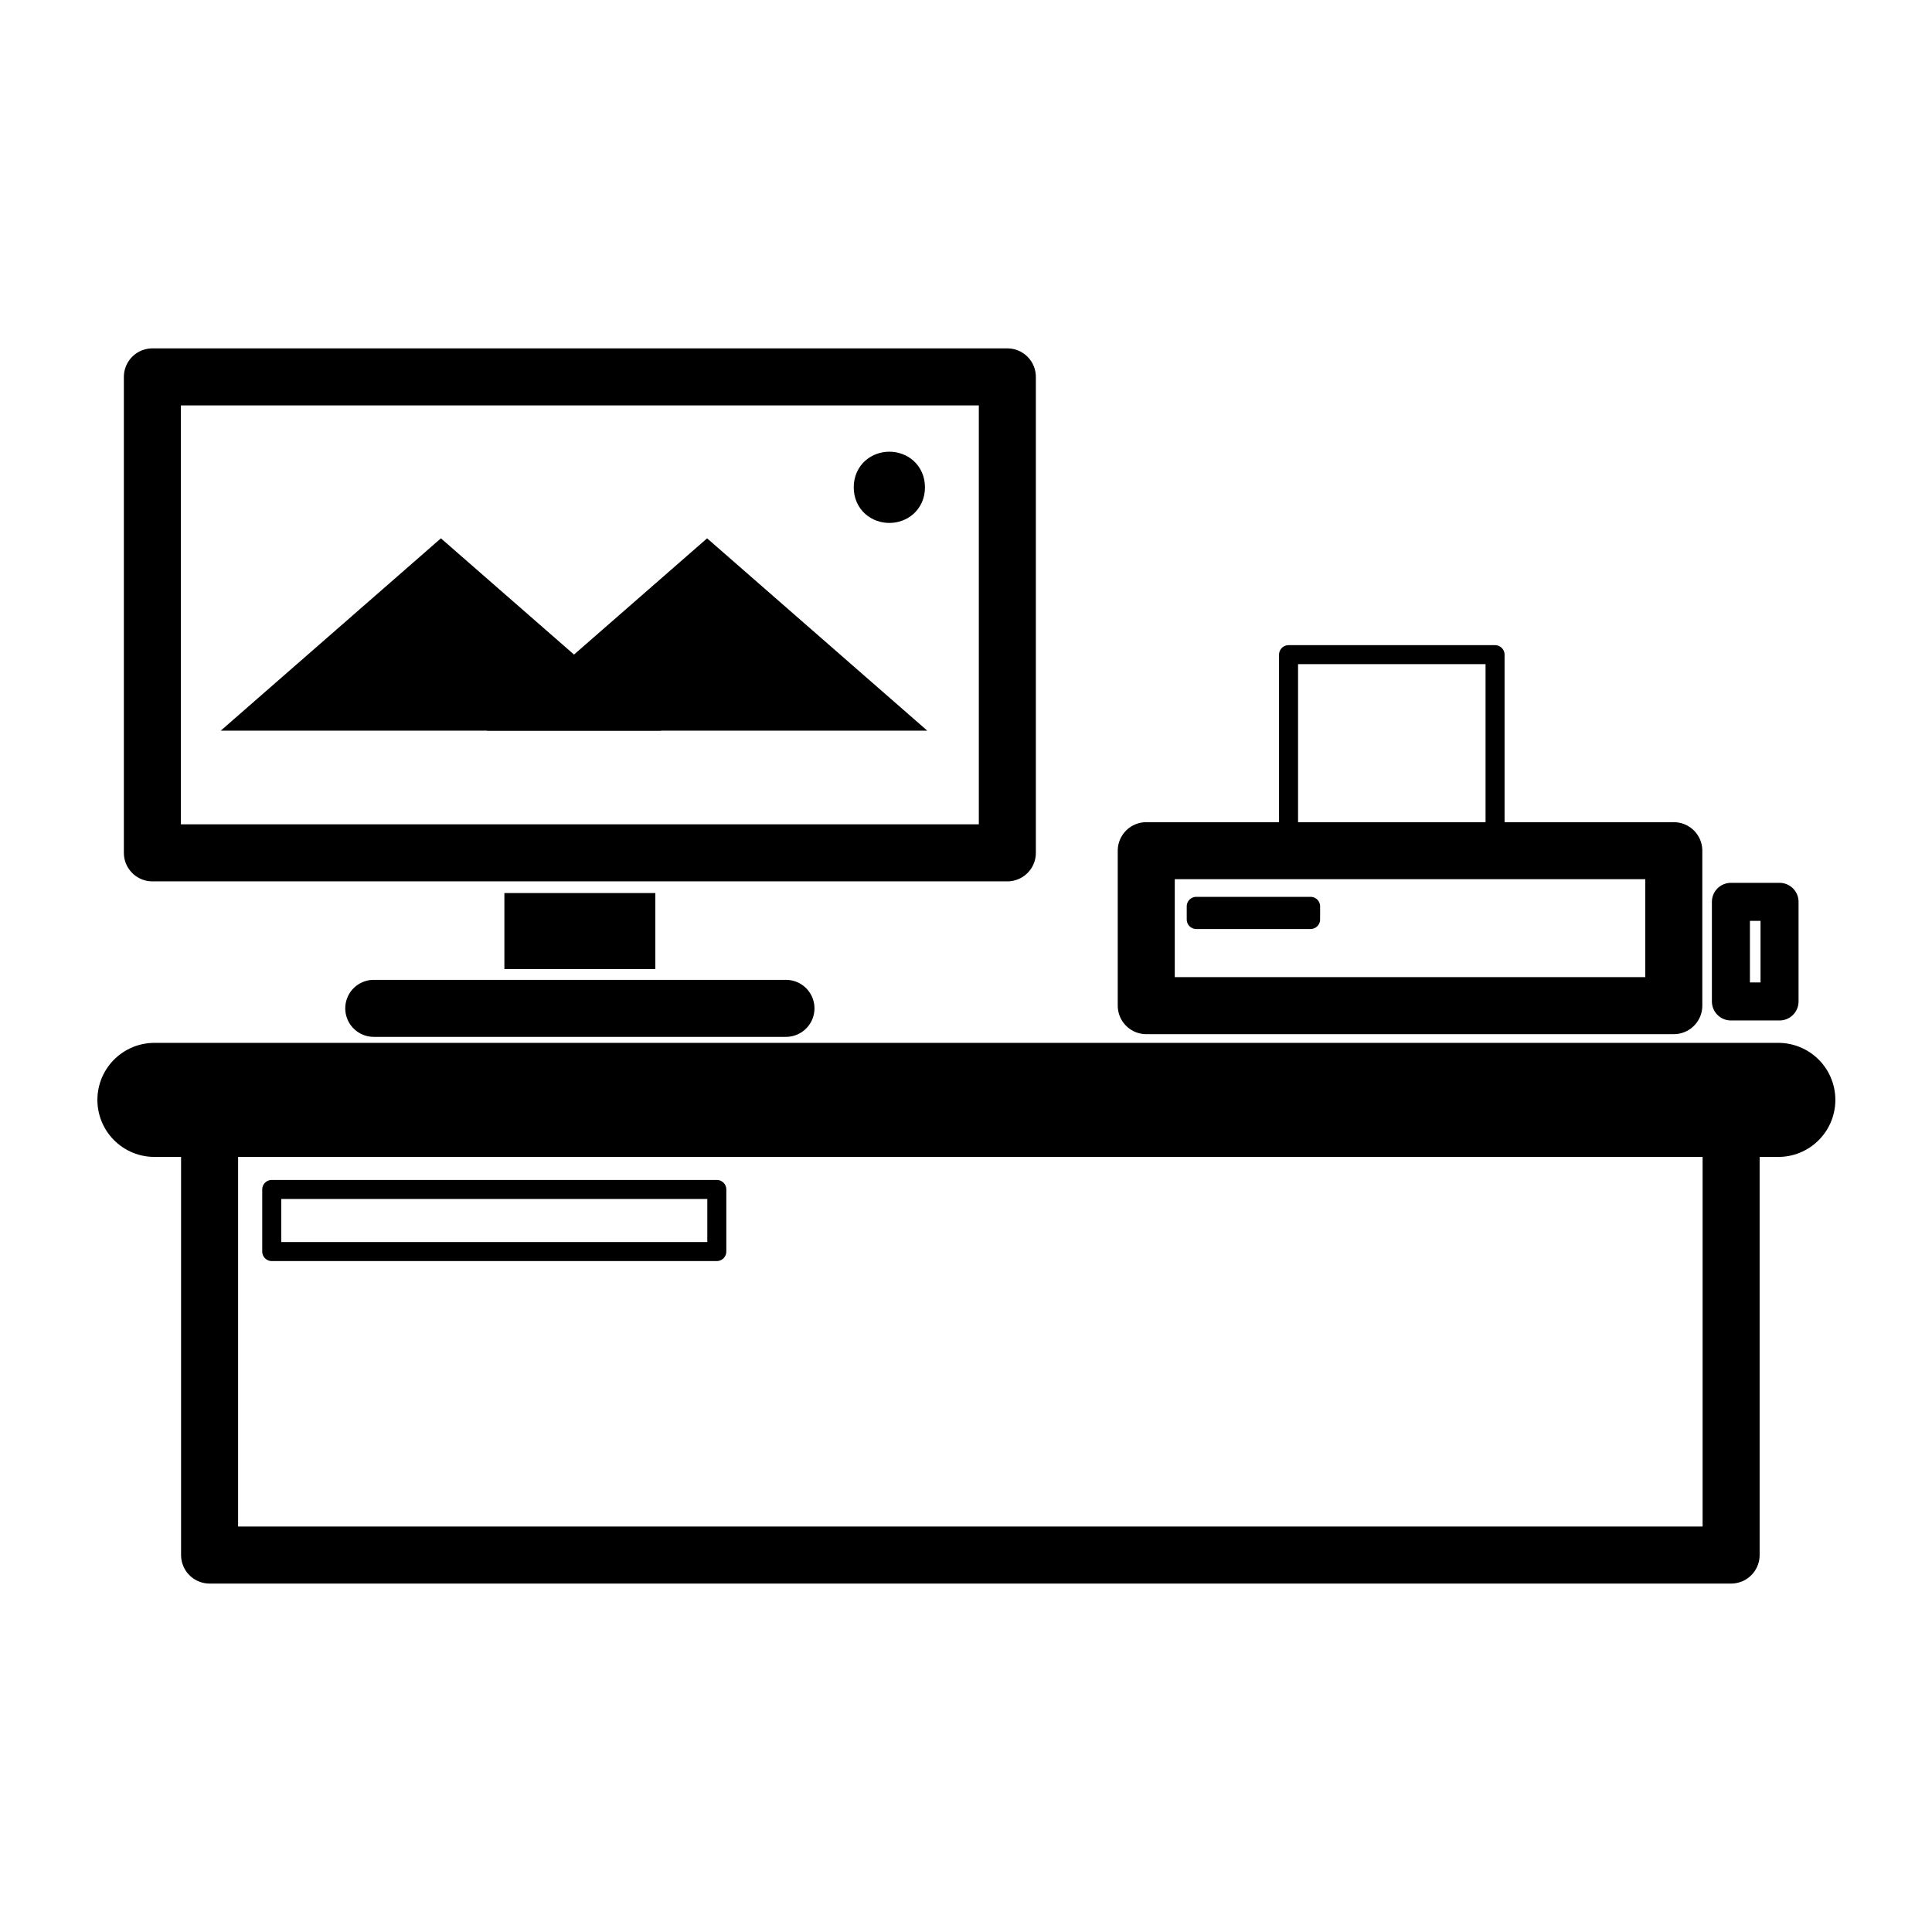
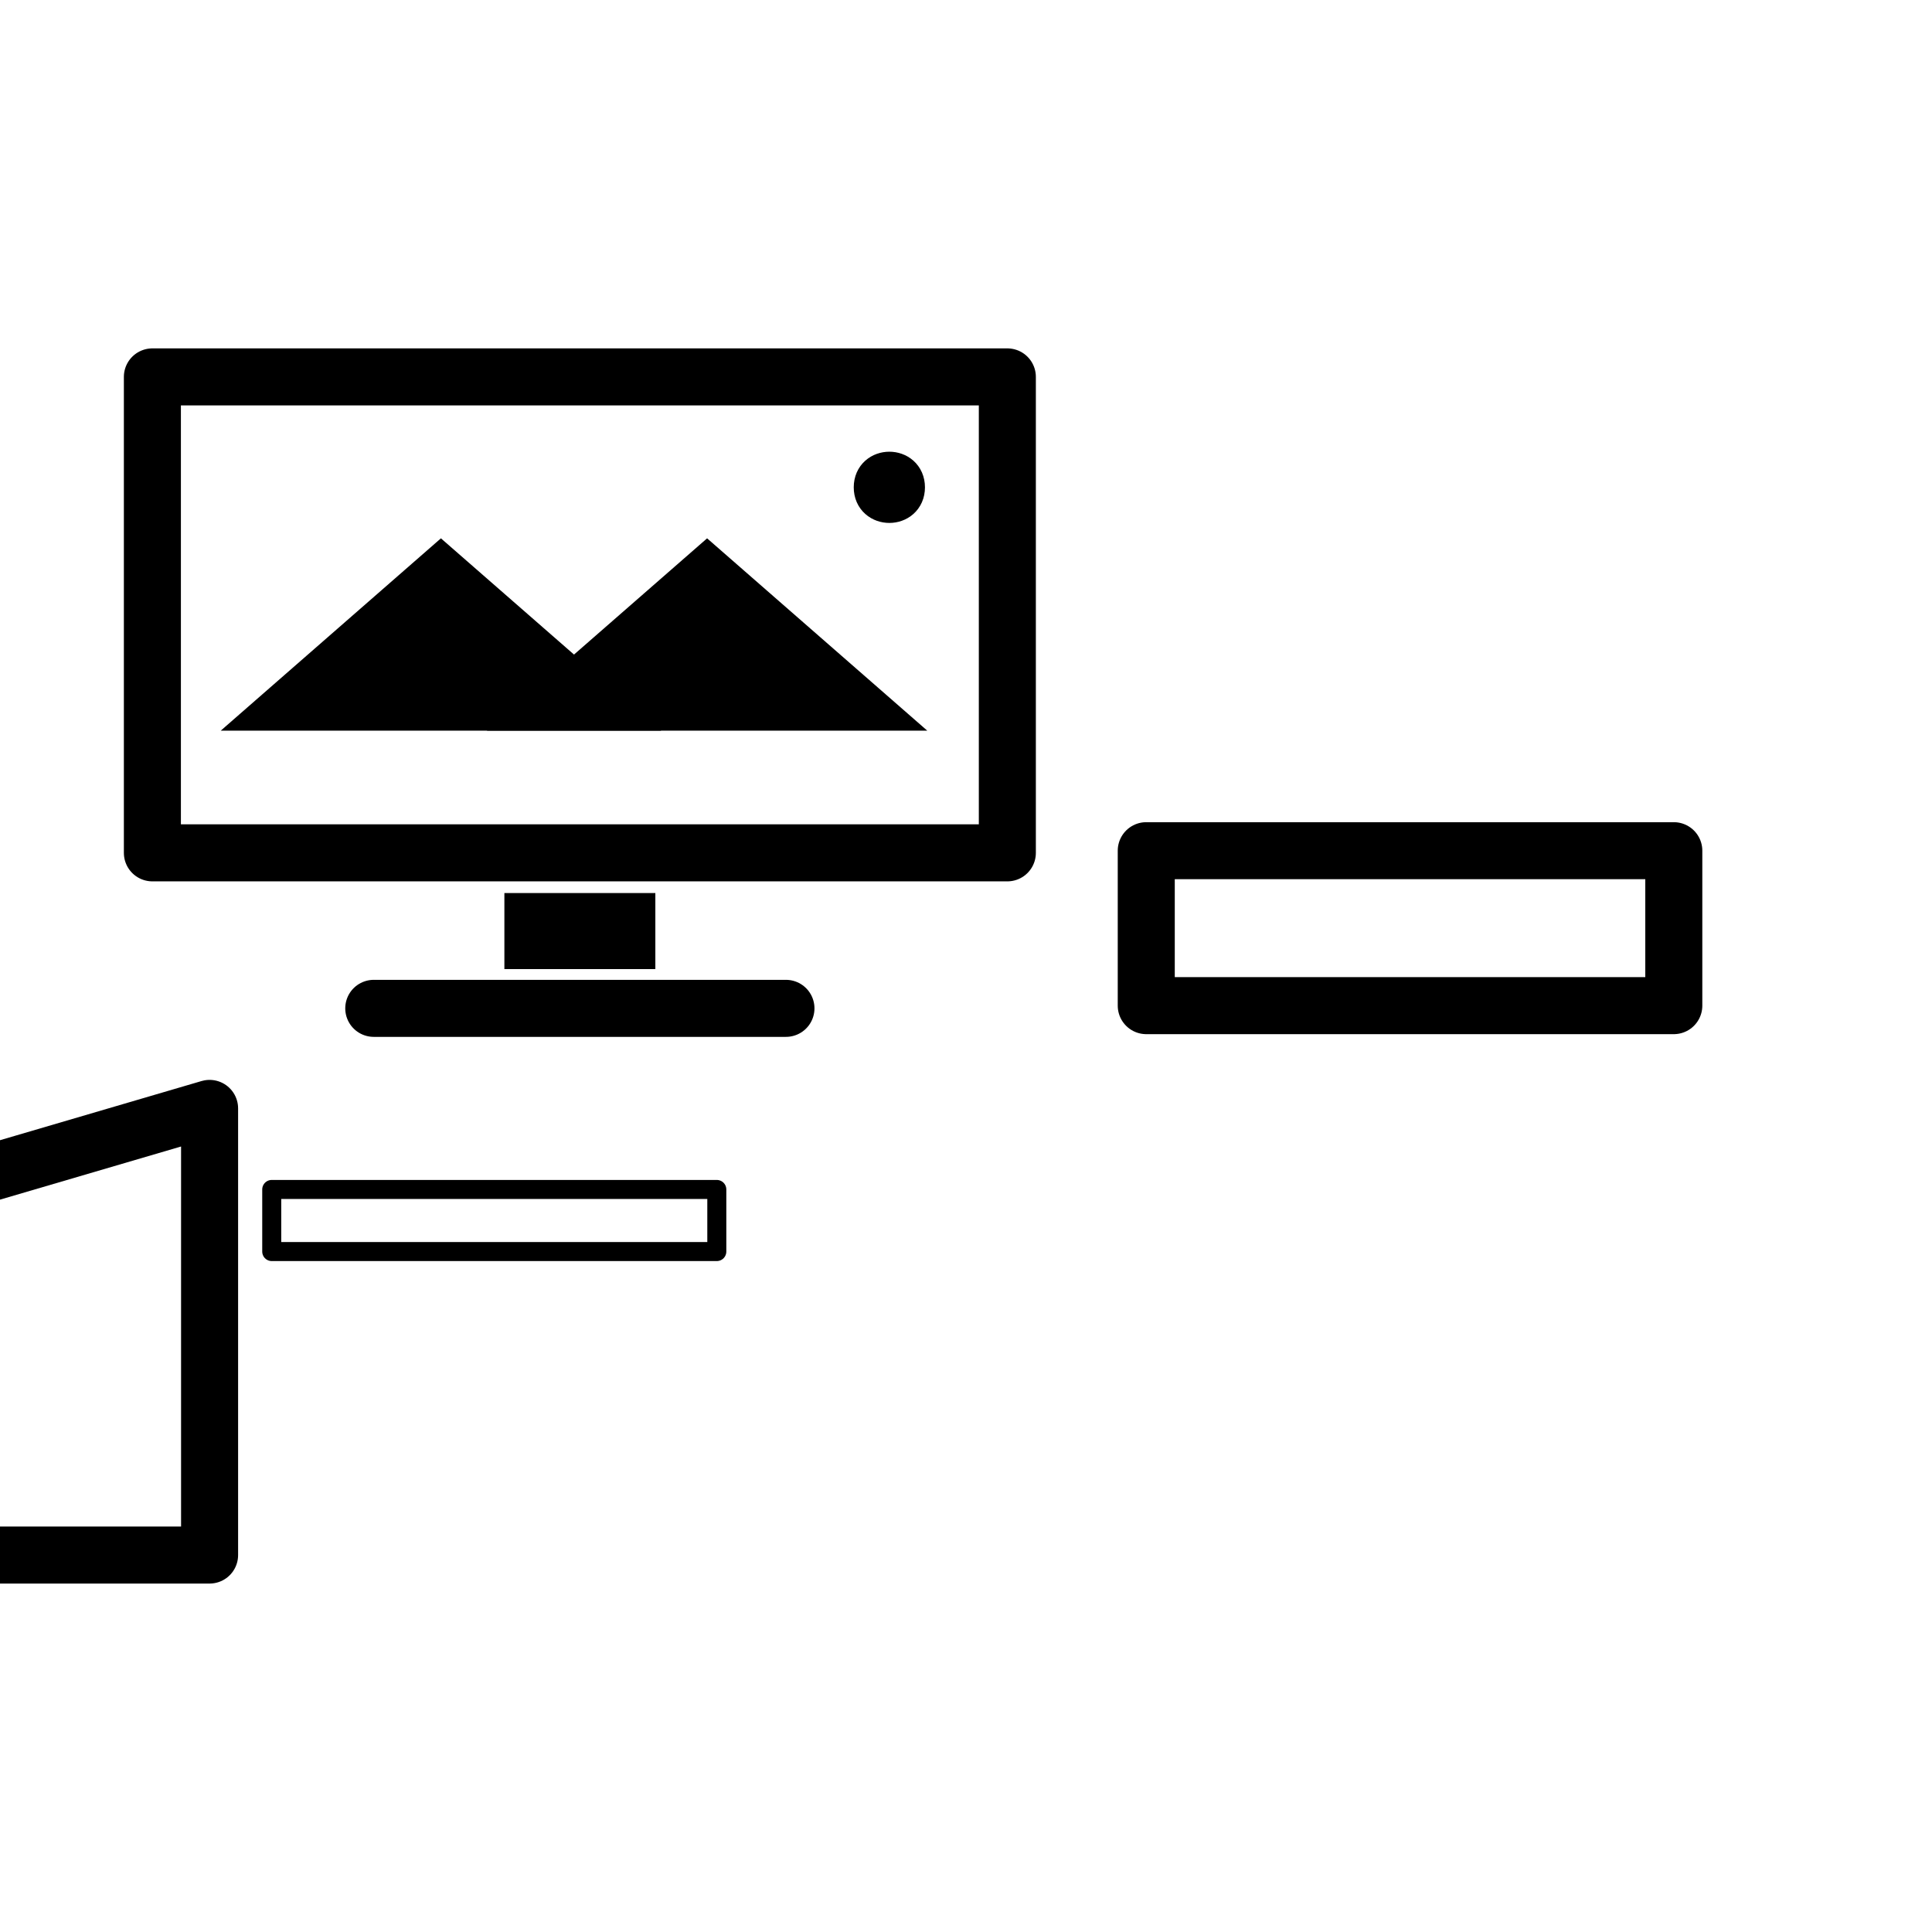
<svg xmlns="http://www.w3.org/2000/svg" width="800px" height="800px" version="1.1" viewBox="144 144 512 512">
  <defs>
    <clipPath id="c">
      <path d="m148.09 148.09h493.91v503.81h-493.91z" />
    </clipPath>
    <clipPath id="b">
      <path d="m148.09 148.09h503.81v503.81h-503.81z" />
    </clipPath>
    <clipPath id="a">
      <path d="m232 148.09h295v272.91h-295z" />
    </clipPath>
  </defs>
  <path transform="matrix(5.038 0 0 5.038 148.09 148.09)" d="m7.204 19.014h44.973v25.036h-44.973zm0 0" fill="none" stroke="#000000" stroke-linecap="round" stroke-linejoin="round" stroke-miterlimit="10" stroke-width="3" />
  <path transform="matrix(5.038 0 0 5.038 148.09 148.09)" d="m18.849 52.23h21.682" fill="none" stroke="#000000" stroke-linecap="round" stroke-linejoin="round" stroke-miterlimit="10" stroke-width="3" />
  <path transform="matrix(5.038 0 0 5.038 148.09 148.09)" d="m27.72 48.166h3.941" fill="none" stroke="#000000" stroke-linecap="square" stroke-linejoin="round" stroke-miterlimit="10" stroke-width="4" />
  <path transform="matrix(5.038 0 0 5.038 148.09 148.09)" d="m59.484 43.937h27.75v8.15h-27.75zm0 0" fill="none" stroke="#000000" stroke-linecap="round" stroke-linejoin="round" stroke-miterlimit="10" stroke-width="3" />
-   <path transform="matrix(5.038 0 0 5.038 148.09 148.09)" d="m66.969 33.625h10.863v9.802h-10.863zm0 0" fill="none" stroke="#000000" stroke-linecap="round" stroke-linejoin="round" stroke-miterlimit="10" />
-   <path transform="matrix(5.038 0 0 5.038 148.09 148.09)" d="m90.238 46.627h2.558v5.24h-2.558zm0 0" fill="none" stroke="#000000" stroke-linecap="round" stroke-linejoin="round" stroke-miterlimit="10" stroke-width="2" />
-   <path transform="matrix(5.038 0 0 5.038 148.09 148.09)" d="m62.113 46.864h6.016v0.691h-6.016zm0 0" fill="none" stroke="#000000" stroke-linecap="round" stroke-linejoin="round" stroke-miterlimit="10" />
-   <path transform="matrix(5.038 0 0 5.038 148.09 148.09)" d="m7.311 57.045h85.421" fill="none" stroke="#000000" stroke-linecap="round" stroke-linejoin="round" stroke-miterlimit="10" stroke-width="6" />
-   <path transform="matrix(5.038 0 0 5.038 148.09 148.09)" d="m10.213 57.493h80.036v23.494h-80.036zm0 0" fill="none" stroke="#000000" stroke-linecap="round" stroke-linejoin="round" stroke-miterlimit="10" stroke-width="3" />
+   <path transform="matrix(5.038 0 0 5.038 148.09 148.09)" d="m10.213 57.493v23.494h-80.036zm0 0" fill="none" stroke="#000000" stroke-linecap="round" stroke-linejoin="round" stroke-miterlimit="10" stroke-width="3" />
  <path transform="matrix(5.038 0 0 5.038 148.09 148.09)" d="m13.482 61.756h23.412v3.267h-23.412zm0 0" fill="none" stroke="#000000" stroke-linecap="round" stroke-linejoin="round" stroke-miterlimit="10" />
  <g clip-path="url(#c)">
    <path transform="matrix(5.038 0 0 5.038 148.09 148.09)" d="m17.463 35.122 4.919-4.297 4.92 4.297zm0 0" fill="none" stroke="#000000" stroke-linecap="round" stroke-miterlimit="10" stroke-width="5" />
  </g>
  <g clip-path="url(#b)">
    <path transform="matrix(5.038 0 0 5.038 148.09 148.09)" d="m31.463 35.122 4.92-4.297 4.919 4.297zm0 0" fill="none" stroke="#000000" stroke-linecap="round" stroke-miterlimit="10" stroke-width="5" />
  </g>
  <g clip-path="url(#a)">
    <path transform="matrix(5.038 0 0 5.038 148.09 148.09)" d="m46.843 24.823c0 1.164-1.746 1.164-1.746 0 0-1.165 1.746-1.165 1.746 0" fill="none" stroke="#000000" stroke-linecap="round" stroke-miterlimit="10" stroke-width="2" />
  </g>
</svg>